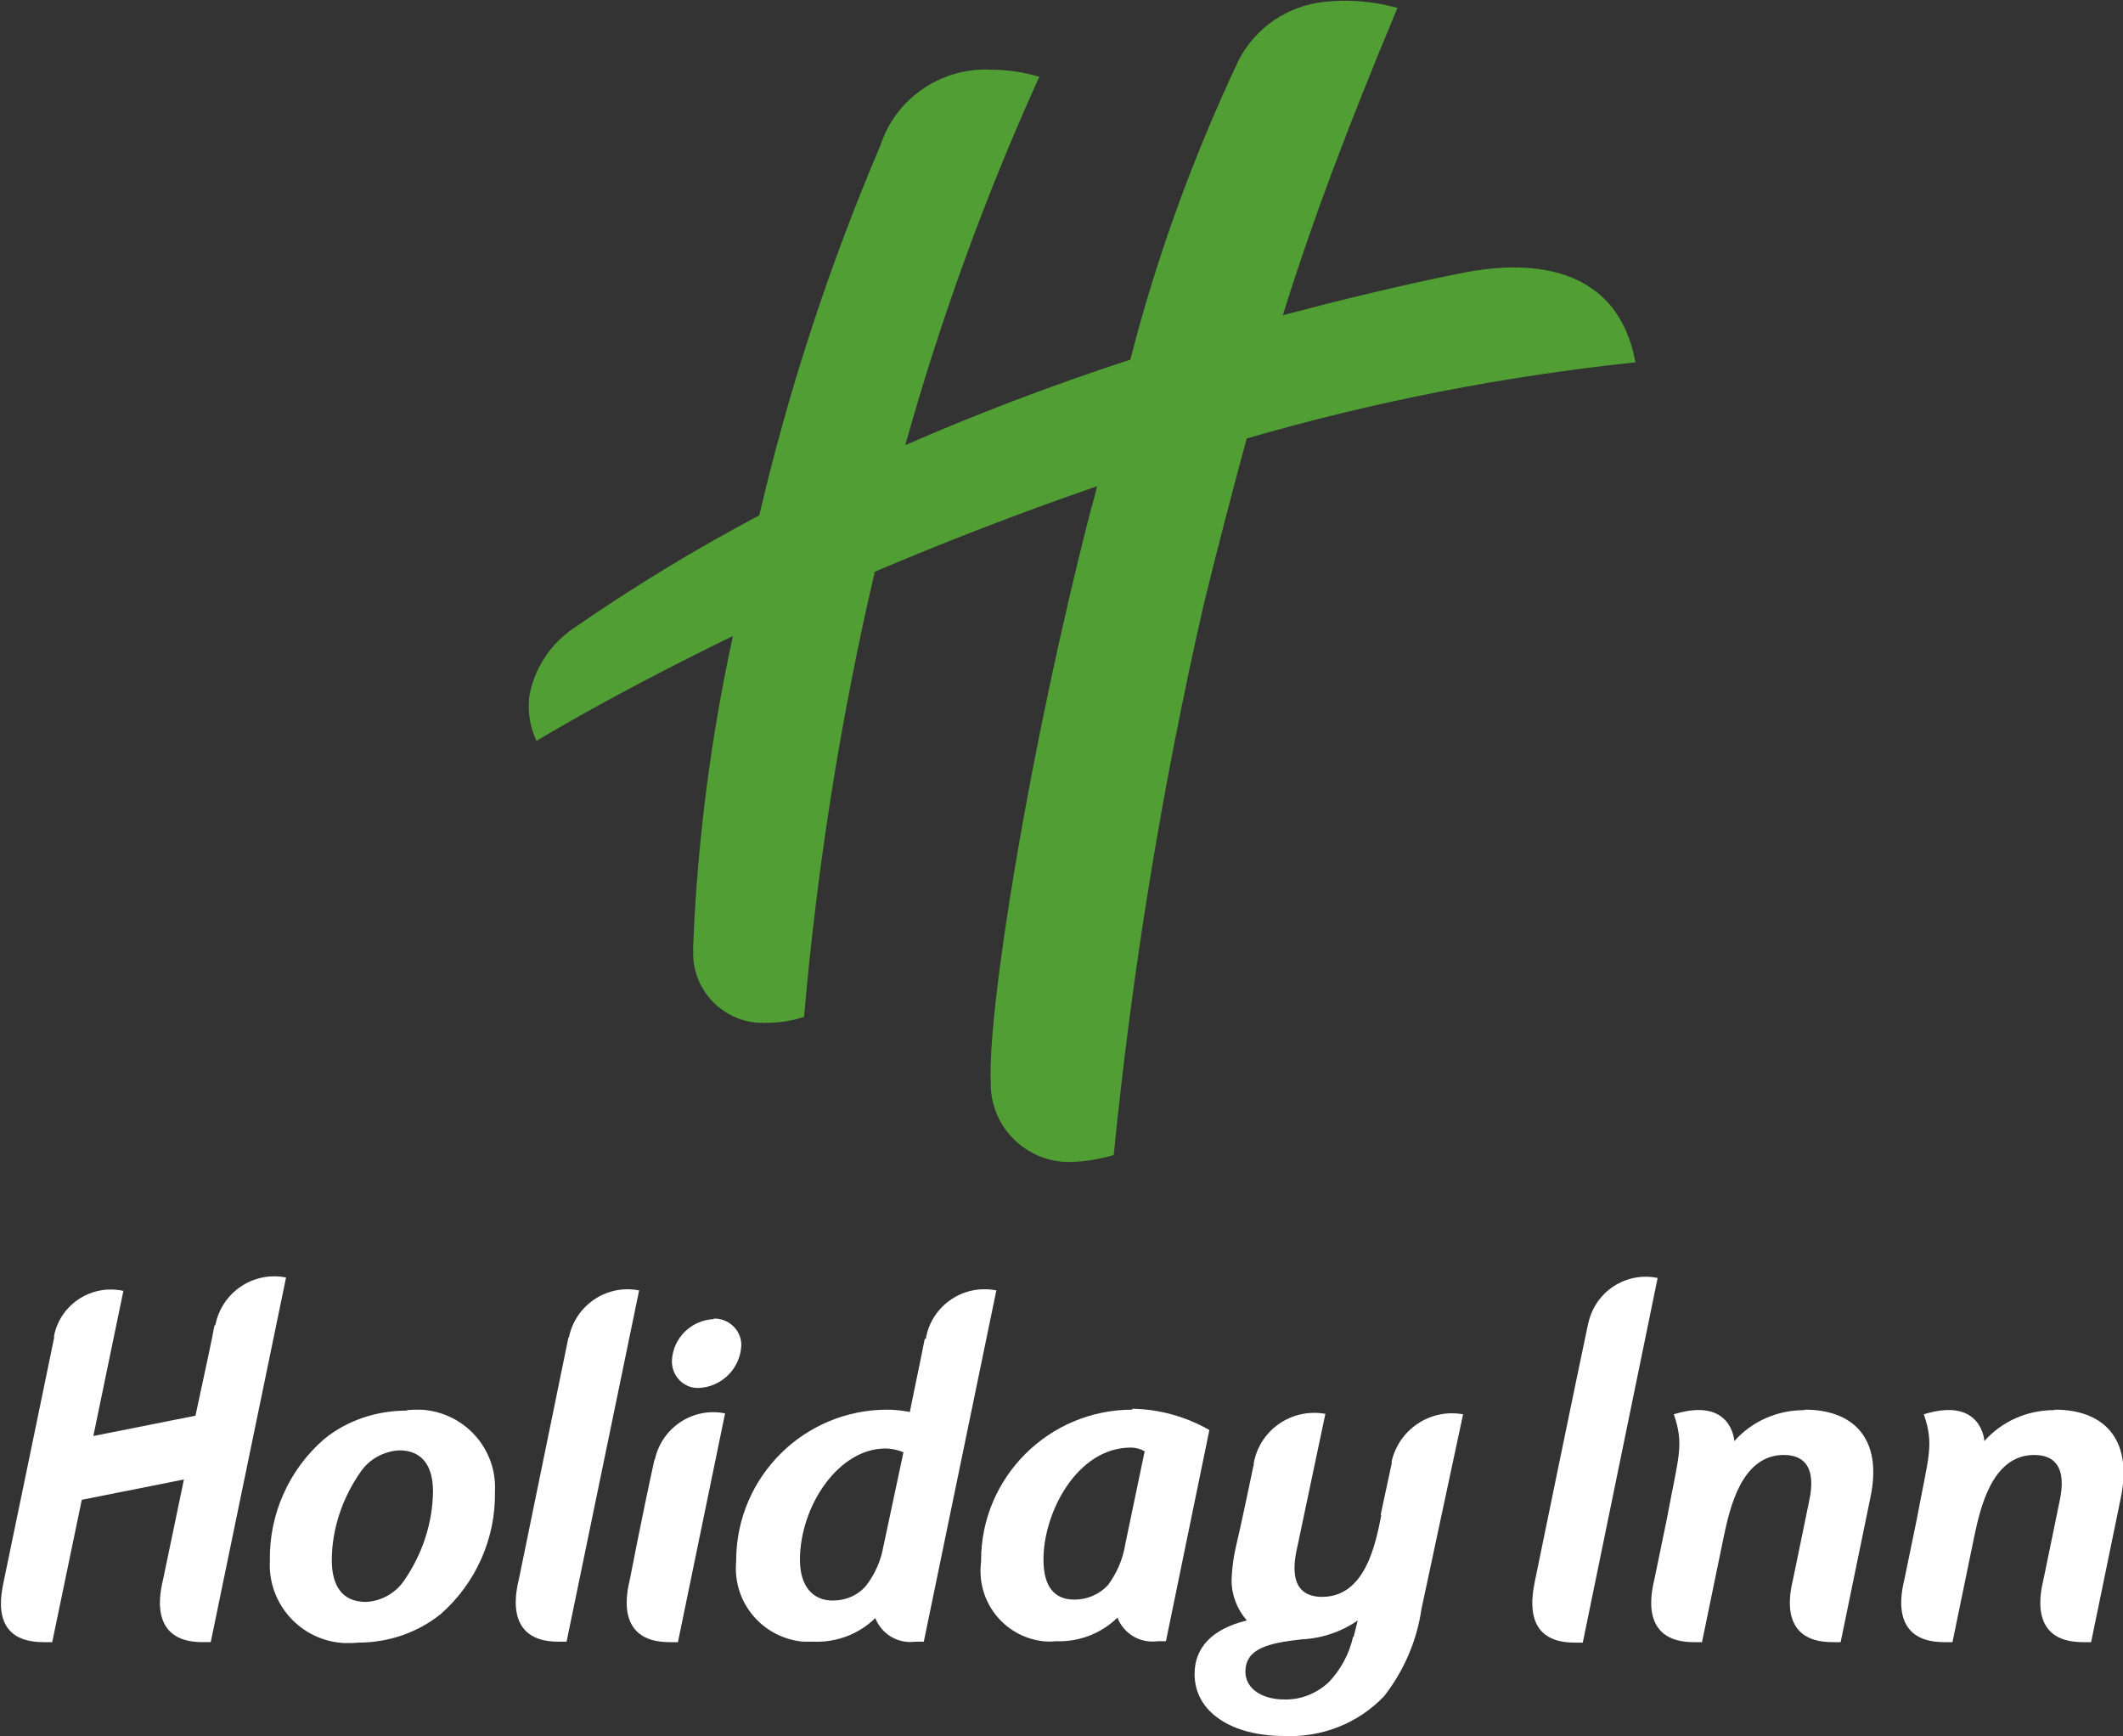
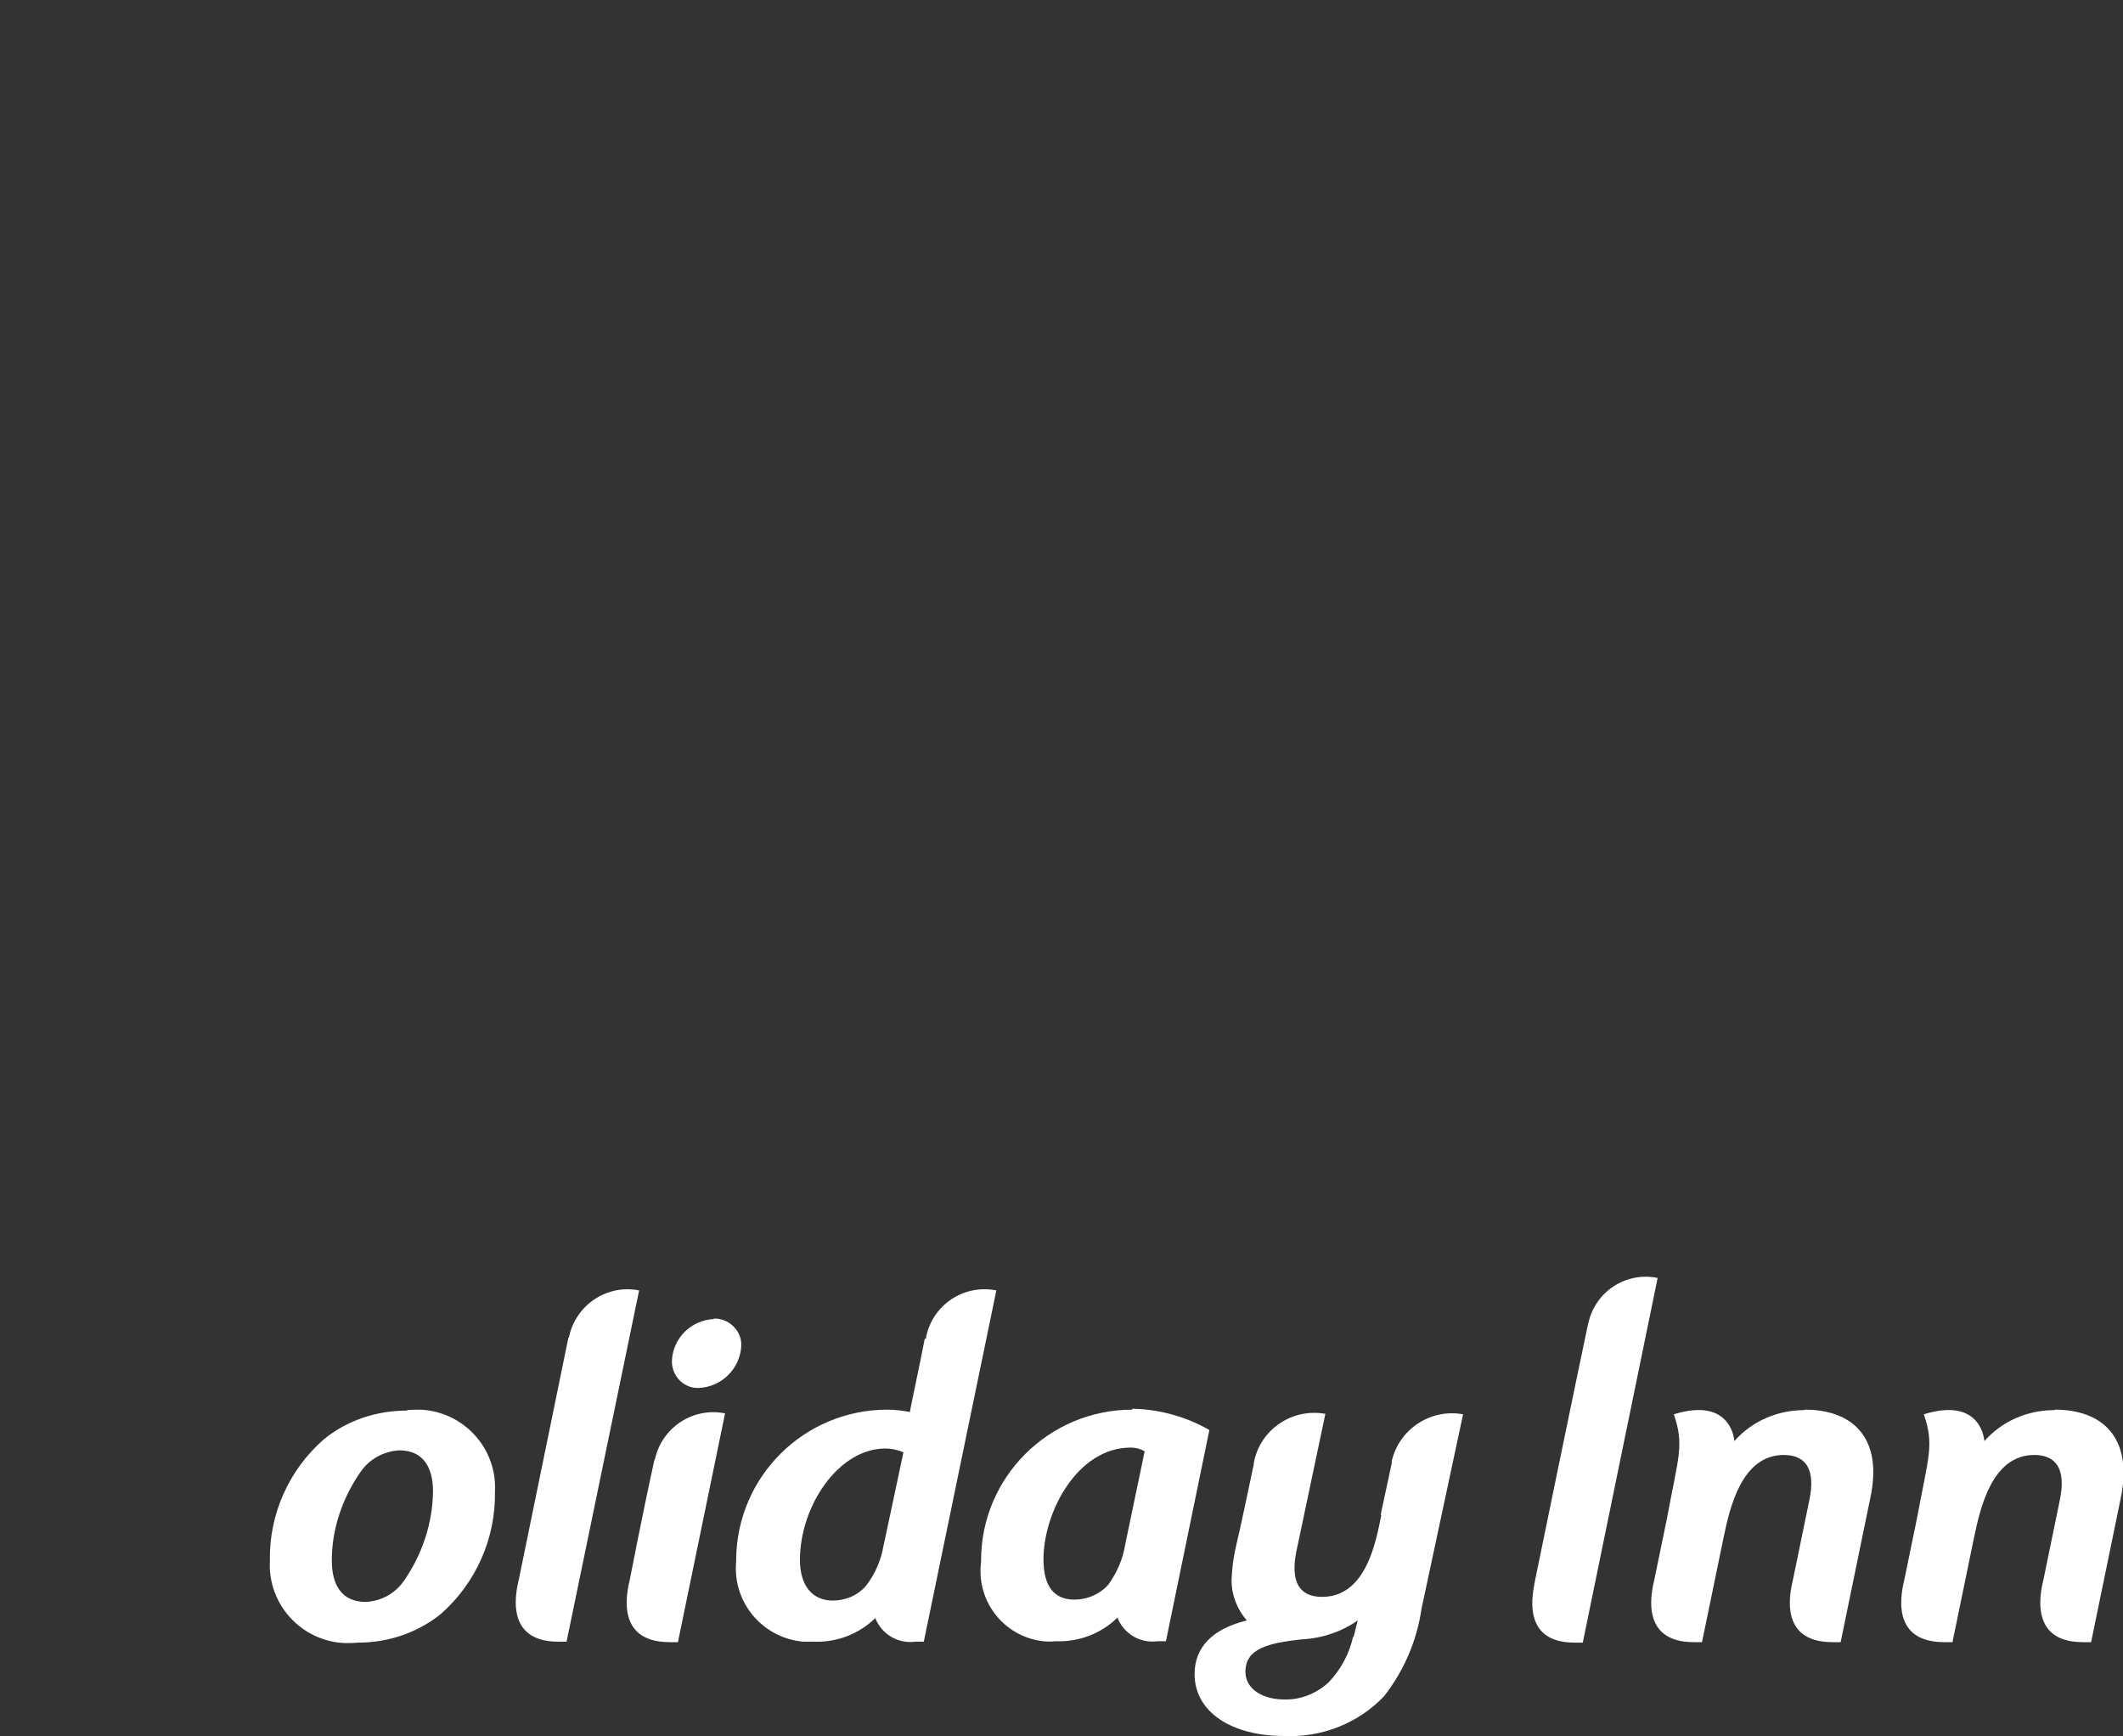
<svg xmlns="http://www.w3.org/2000/svg" id="Layer_1" viewBox="0 0 45.94 37.56">
  <rect x="0" y="0" width="45.94" height="37.56" fill="#333333" stroke="none" />
  <defs>
    <style>.cls-1{fill:#509e34;}.cls-1,.cls-2,.cls-3{stroke-width:0px;}.cls-2{fill:none;}.cls-3{fill:#fff;}.cls-4{clip-path:url(#clippath);}</style>
    <clipPath id="clippath">
      <rect class="cls-2" width="45.94" height="37.56" />
    </clipPath>
  </defs>
  <g id="Group_671">
    <g class="cls-4">
      <g id="Group_483">
-         <path id="Path_810" class="cls-1" d="m26.98,9.48c-.29,1.07-.6,2.24-.93,3.59-.9,3.93-1.55,7.91-1.95,11.92-.3.09-.6.14-.91.15-.93.03-1.71-.69-1.75-1.62,0-.03,0-.06,0-.09-.08-1.53.82-7.18,2.17-12.42.05-.16.09-.32.13-.49-1.74.6-3.35,1.23-4.81,1.85-.74,3.17-1.25,6.39-1.53,9.63-.26.09-.54.13-.82.13-.83.04-1.54-.6-1.58-1.44,0-.08,0-.16,0-.23.09-2.25.38-4.5.86-6.7-1.95.95-3.42,1.77-4.25,2.27-.14-.29-.19-.62-.16-.94.1-.62.46-1.16.98-1.51,1.29-.89,2.62-1.7,4-2.43.64-2.74,1.52-5.42,2.62-8,.34-1.05,1.36-1.72,2.46-1.64.33,0,.66.06.98.15-1.17,2.58-2.14,5.25-2.9,7.97,1.49-.65,3.1-1.27,4.87-1.85.57-2.23,1.36-4.39,2.34-6.47.36-.71,1.07-1.19,1.86-1.27.53-.06,1.06-.01,1.58.13-1.11,2.66-1.85,4.63-2.48,6.65,1.21-.32,2.47-.63,3.81-.9.73-.15,3.35-.62,3.82,1.92-2.85.3-5.67.85-8.42,1.65" />
        <path id="Path_811" class="cls-3" d="m15.45,28.54c-.49.02-.89.41-.91.9-.01.31.23.58.54.59.01,0,.03,0,.04,0,.49-.02.89-.41.92-.9.02-.31-.23-.58-.54-.6-.02,0-.04,0-.06,0" />
        <path id="Path_812" class="cls-3" d="m12.3,28.94c-.26,1.26-1.07,5.22-1.07,5.22-.05.22-.35,1.36.85,1.36h.18l1.57-7.6c-.7-.14-1.38.32-1.52,1.02,0,0,0,0,0,0" />
        <path id="Path_813" class="cls-3" d="m14.16,31.59c-.27,1.23-.53,2.58-.53,2.58-.05.22-.35,1.36.86,1.36h.18l1.02-4.95c-.7-.14-1.37.31-1.52,1" />
        <path id="Path_814" class="cls-3" d="m8.8,30.52c-.65,0-1.29.21-1.79.62-.76.66-1.19,1.63-1.17,2.63-.05.94.68,1.74,1.62,1.78.1,0,.19,0,.29-.01.65,0,1.28-.21,1.79-.62.76-.67,1.19-1.64,1.17-2.65.05-.93-.67-1.72-1.6-1.77-.1,0-.2,0-.3.01m-.06,3.68c-.19.28-.49.45-.83.47-.53,0-.74-.37-.74-.9,0-.68.23-1.35.62-1.91.19-.28.5-.45.84-.47.52,0,.73.37.73.89-.01.69-.23,1.35-.62,1.92" />
        <path id="Path_815" class="cls-3" d="m34.37,28.62c-.2.93-1.15,5.56-1.15,5.56-.05.27-.32,1.36.85,1.36h.18l1.62-7.89c-.68-.14-1.35.29-1.5.98" />
        <path id="Path_816" class="cls-3" d="m39.04,30.51c-.58,0-1.13.24-1.51.67,0,0-.05-.97-1.31-.58.23.67.1.91-.15,2.26l-.27,1.31c-.05.22-.35,1.36.85,1.36h.18l.47-2.28c.13-.61.38-1.77,1.3-1.77.46,0,.7.29.55.99l-.35,1.7c-.05.22-.35,1.36.85,1.36h.18l.64-3.11c.29-1.34-.41-1.92-1.41-1.92" />
-         <path id="Path_817" class="cls-3" d="m4.64,28.68c-.05.29-.19.92-.41,1.95l-2.21.44.65-3.14c-.68-.15-1.36.28-1.5.97,0,.02,0,.03,0,.05-.07.35-1.08,5.22-1.08,5.22-.05.26-.35,1.36.85,1.36h.19l.64-3.08,2.21-.44c-.22,1.06-.45,2.16-.45,2.16-.05.22-.35,1.36.85,1.36h.18l1.63-7.89c-.71-.14-1.39.32-1.53,1.03,0,0,0,0,0,0" />
        <path id="Path_818" class="cls-3" d="m44.45,30.51c-.58,0-1.13.24-1.51.67,0,0-.05-.97-1.31-.58.23.67.1.91-.15,2.26l-.27,1.31c-.05.22-.35,1.36.86,1.36h.18l.47-2.28c.13-.61.38-1.77,1.3-1.77.46,0,.7.29.55.99l-.35,1.7c-.05.22-.35,1.36.85,1.36h.18l.64-3.11c.28-1.34-.42-1.92-1.42-1.92" />
        <path id="Path_819" class="cls-3" d="m30.12,31.64c-.27,1.26-.25,1.14-.23,1.14-.12.61-.34,1.77-1.28,1.77-.83,0-.57-.92-.52-1.16l.59-2.8c-.72-.13-1.42.34-1.55,1.07,0,.02,0,.05-.01.07-.29,1.39-.35,1.62-.35,1.62-.07.28-.11.56-.12.84,0,.32.12.63.33.87-.77.19-1.13.6-1.13,1.16,0,.84.83,1.34,1.93,1.34.81.04,1.61-.27,2.17-.86.43-.55.71-1.2.81-1.89l.9-4.21c-.71-.13-1.4.33-1.55,1.04m-.83,3.77c-.08.37-.27.72-.53.99-.26.24-.6.38-.96.37-.46,0-.84-.22-.84-.6,0-.5.49-.62,1.21-.7.44-.02.86-.16,1.22-.41l-.09.36Z" />
        <path id="Path_820" class="cls-3" d="m20.01,28.97c-.11.57-.32,1.54-.32,1.58-.16-.03-.33-.05-.49-.05-1.8,0-3.26,1.45-3.27,3.25,0,.01,0,.02,0,.04-.08.88.57,1.65,1.45,1.73.07,0,.14,0,.22,0,.5.02.98-.16,1.34-.51.14.35.49.56.87.51h.18l1.57-7.6c-.7-.14-1.38.31-1.52,1.01,0,.01,0,.02,0,.03m-.92,4.47c-.05.32-.18.62-.38.88-.18.21-.44.32-.72.32-.44,0-.71-.32-.71-.88,0-1.16.83-2.41,1.85-2.41.13,0,.26.03.39.08l-.43,2.02Z" />
        <path id="Path_821" class="cls-3" d="m24.5,30.5c-1.8,0-3.27,1.46-3.27,3.26,0,.01,0,.02,0,.03-.11.85.49,1.62,1.34,1.72.09.01.18.01.27,0,.5.02.98-.16,1.34-.51.14.35.49.56.87.51h.18l.94-4.57c-.51-.29-1.08-.45-1.67-.46m-.15,2.93c-.05.32-.18.62-.37.88-.19.21-.46.32-.73.32-.45,0-.67-.3-.67-.87,0-1.02.73-2.42,1.89-2.42.11,0,.21.03.3.08l-.42,2.01Z" />
      </g>
    </g>
  </g>
</svg>